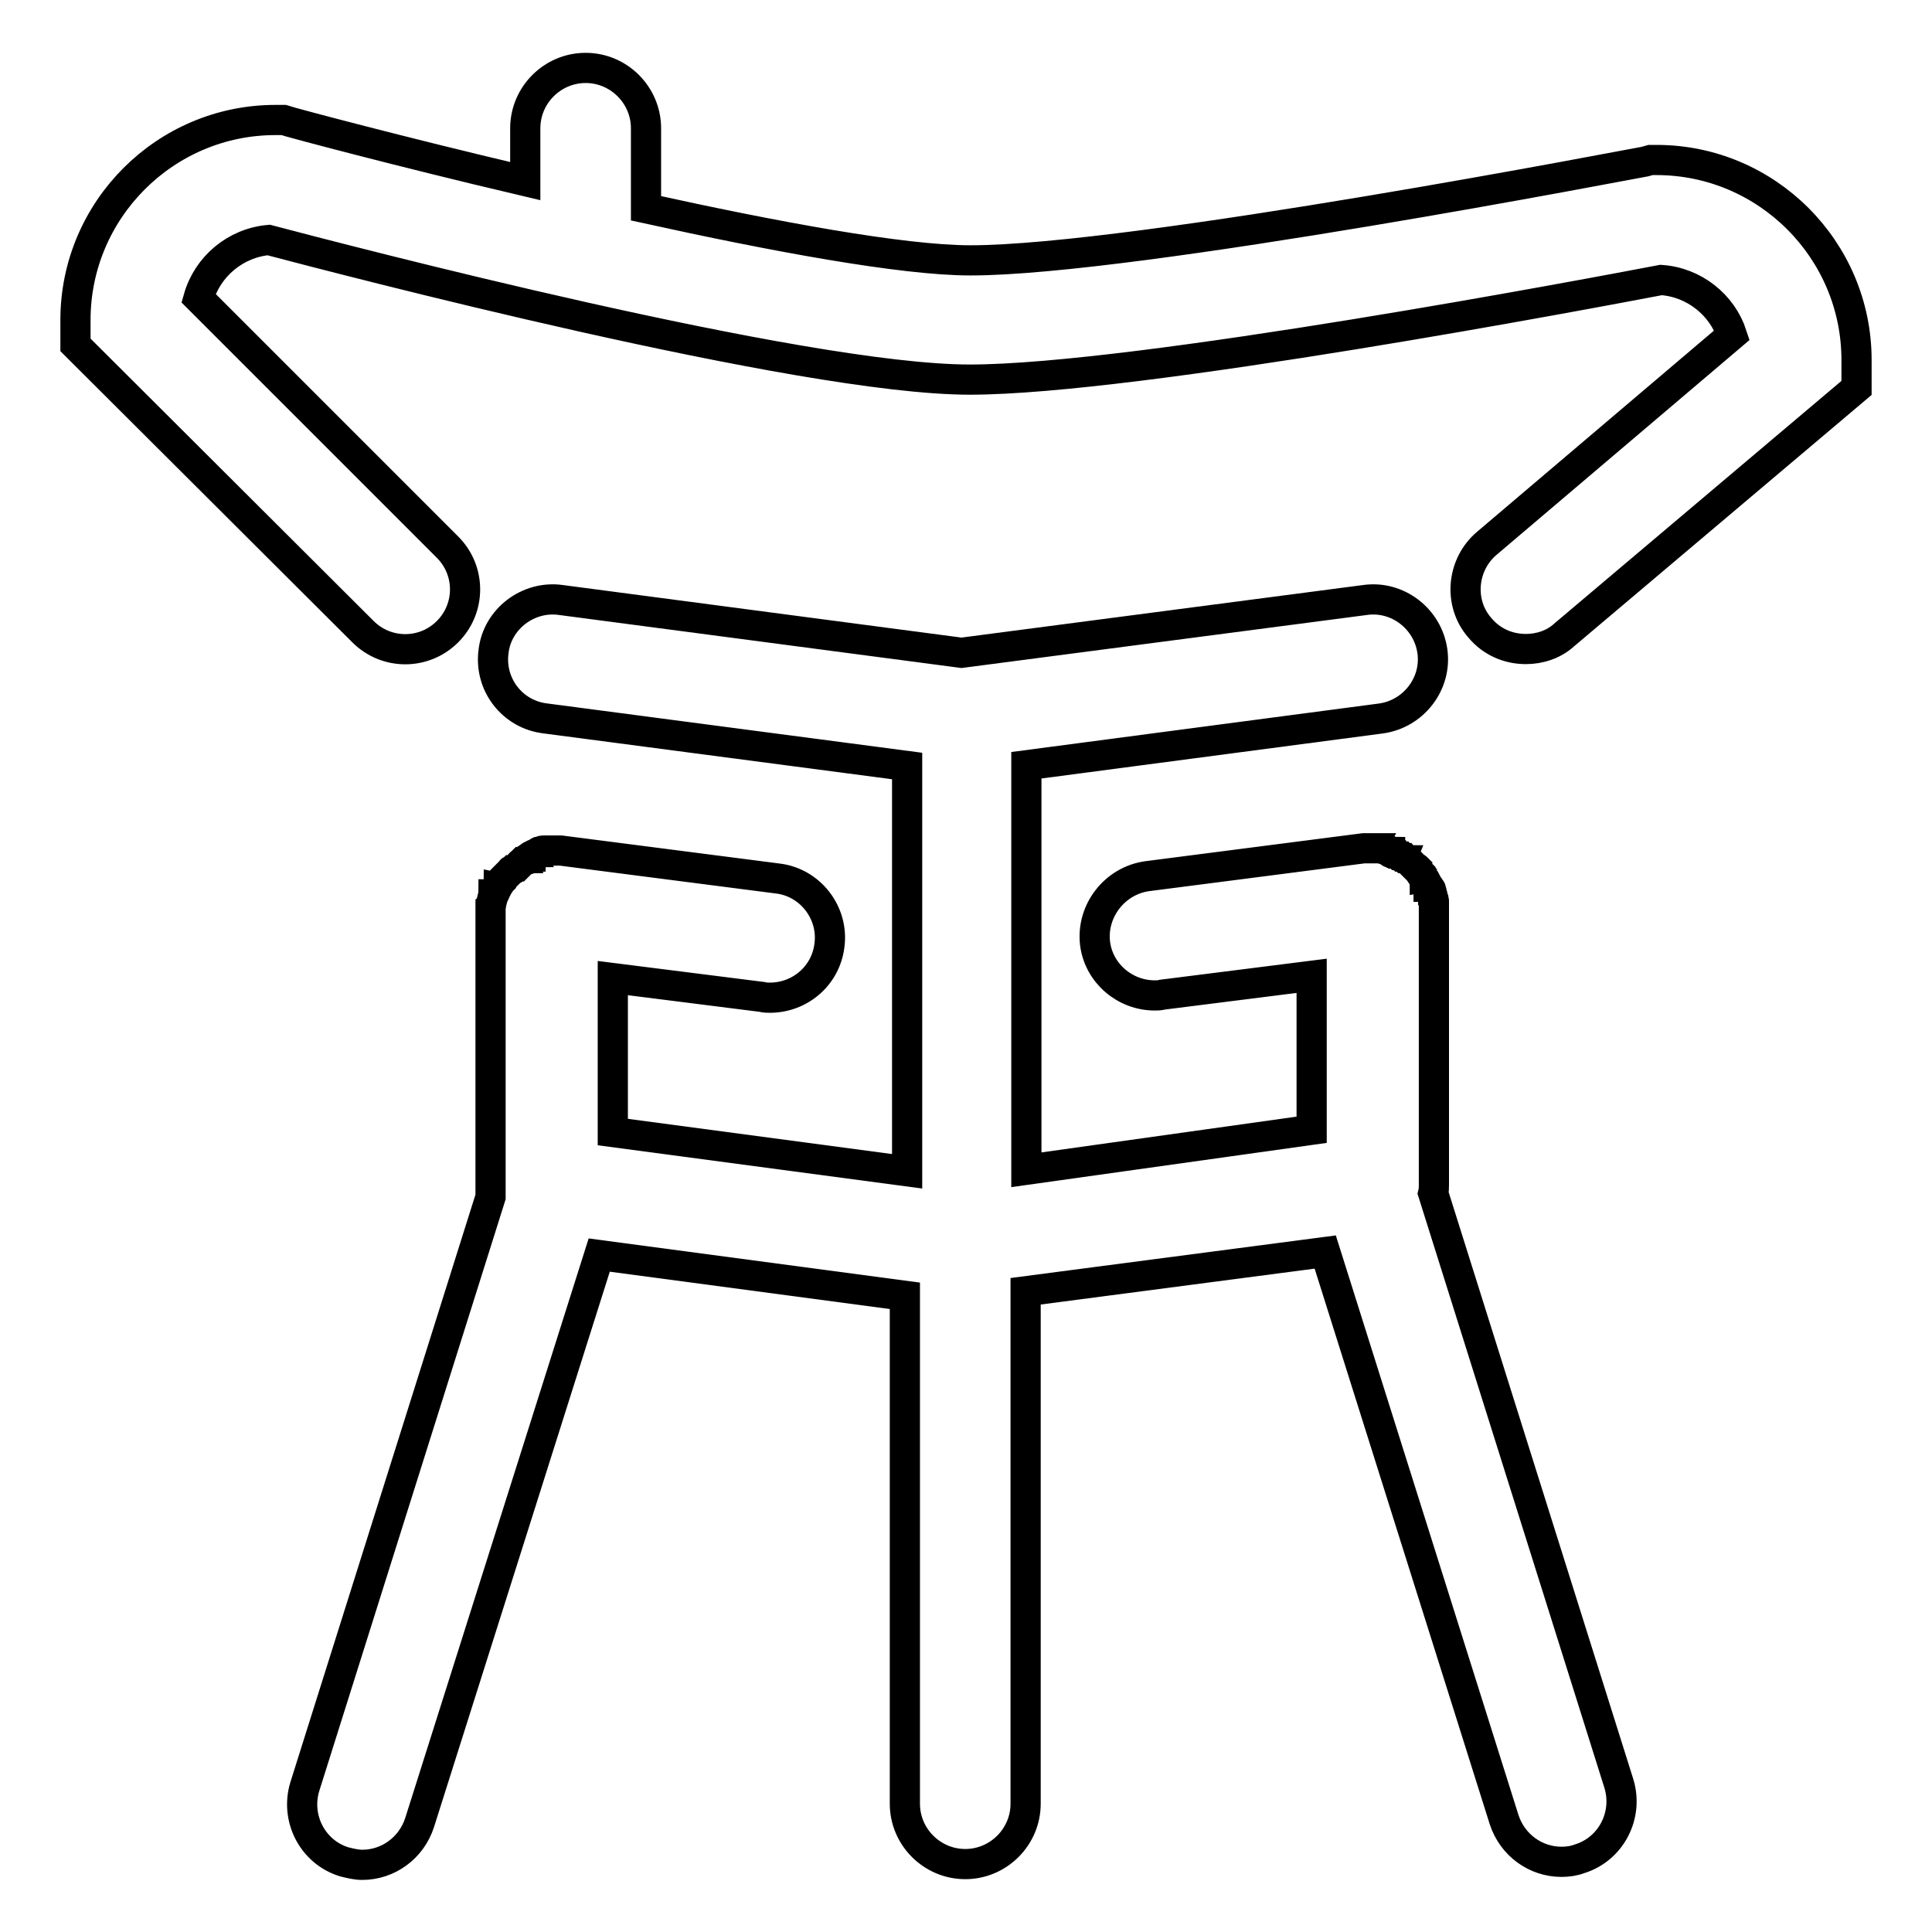
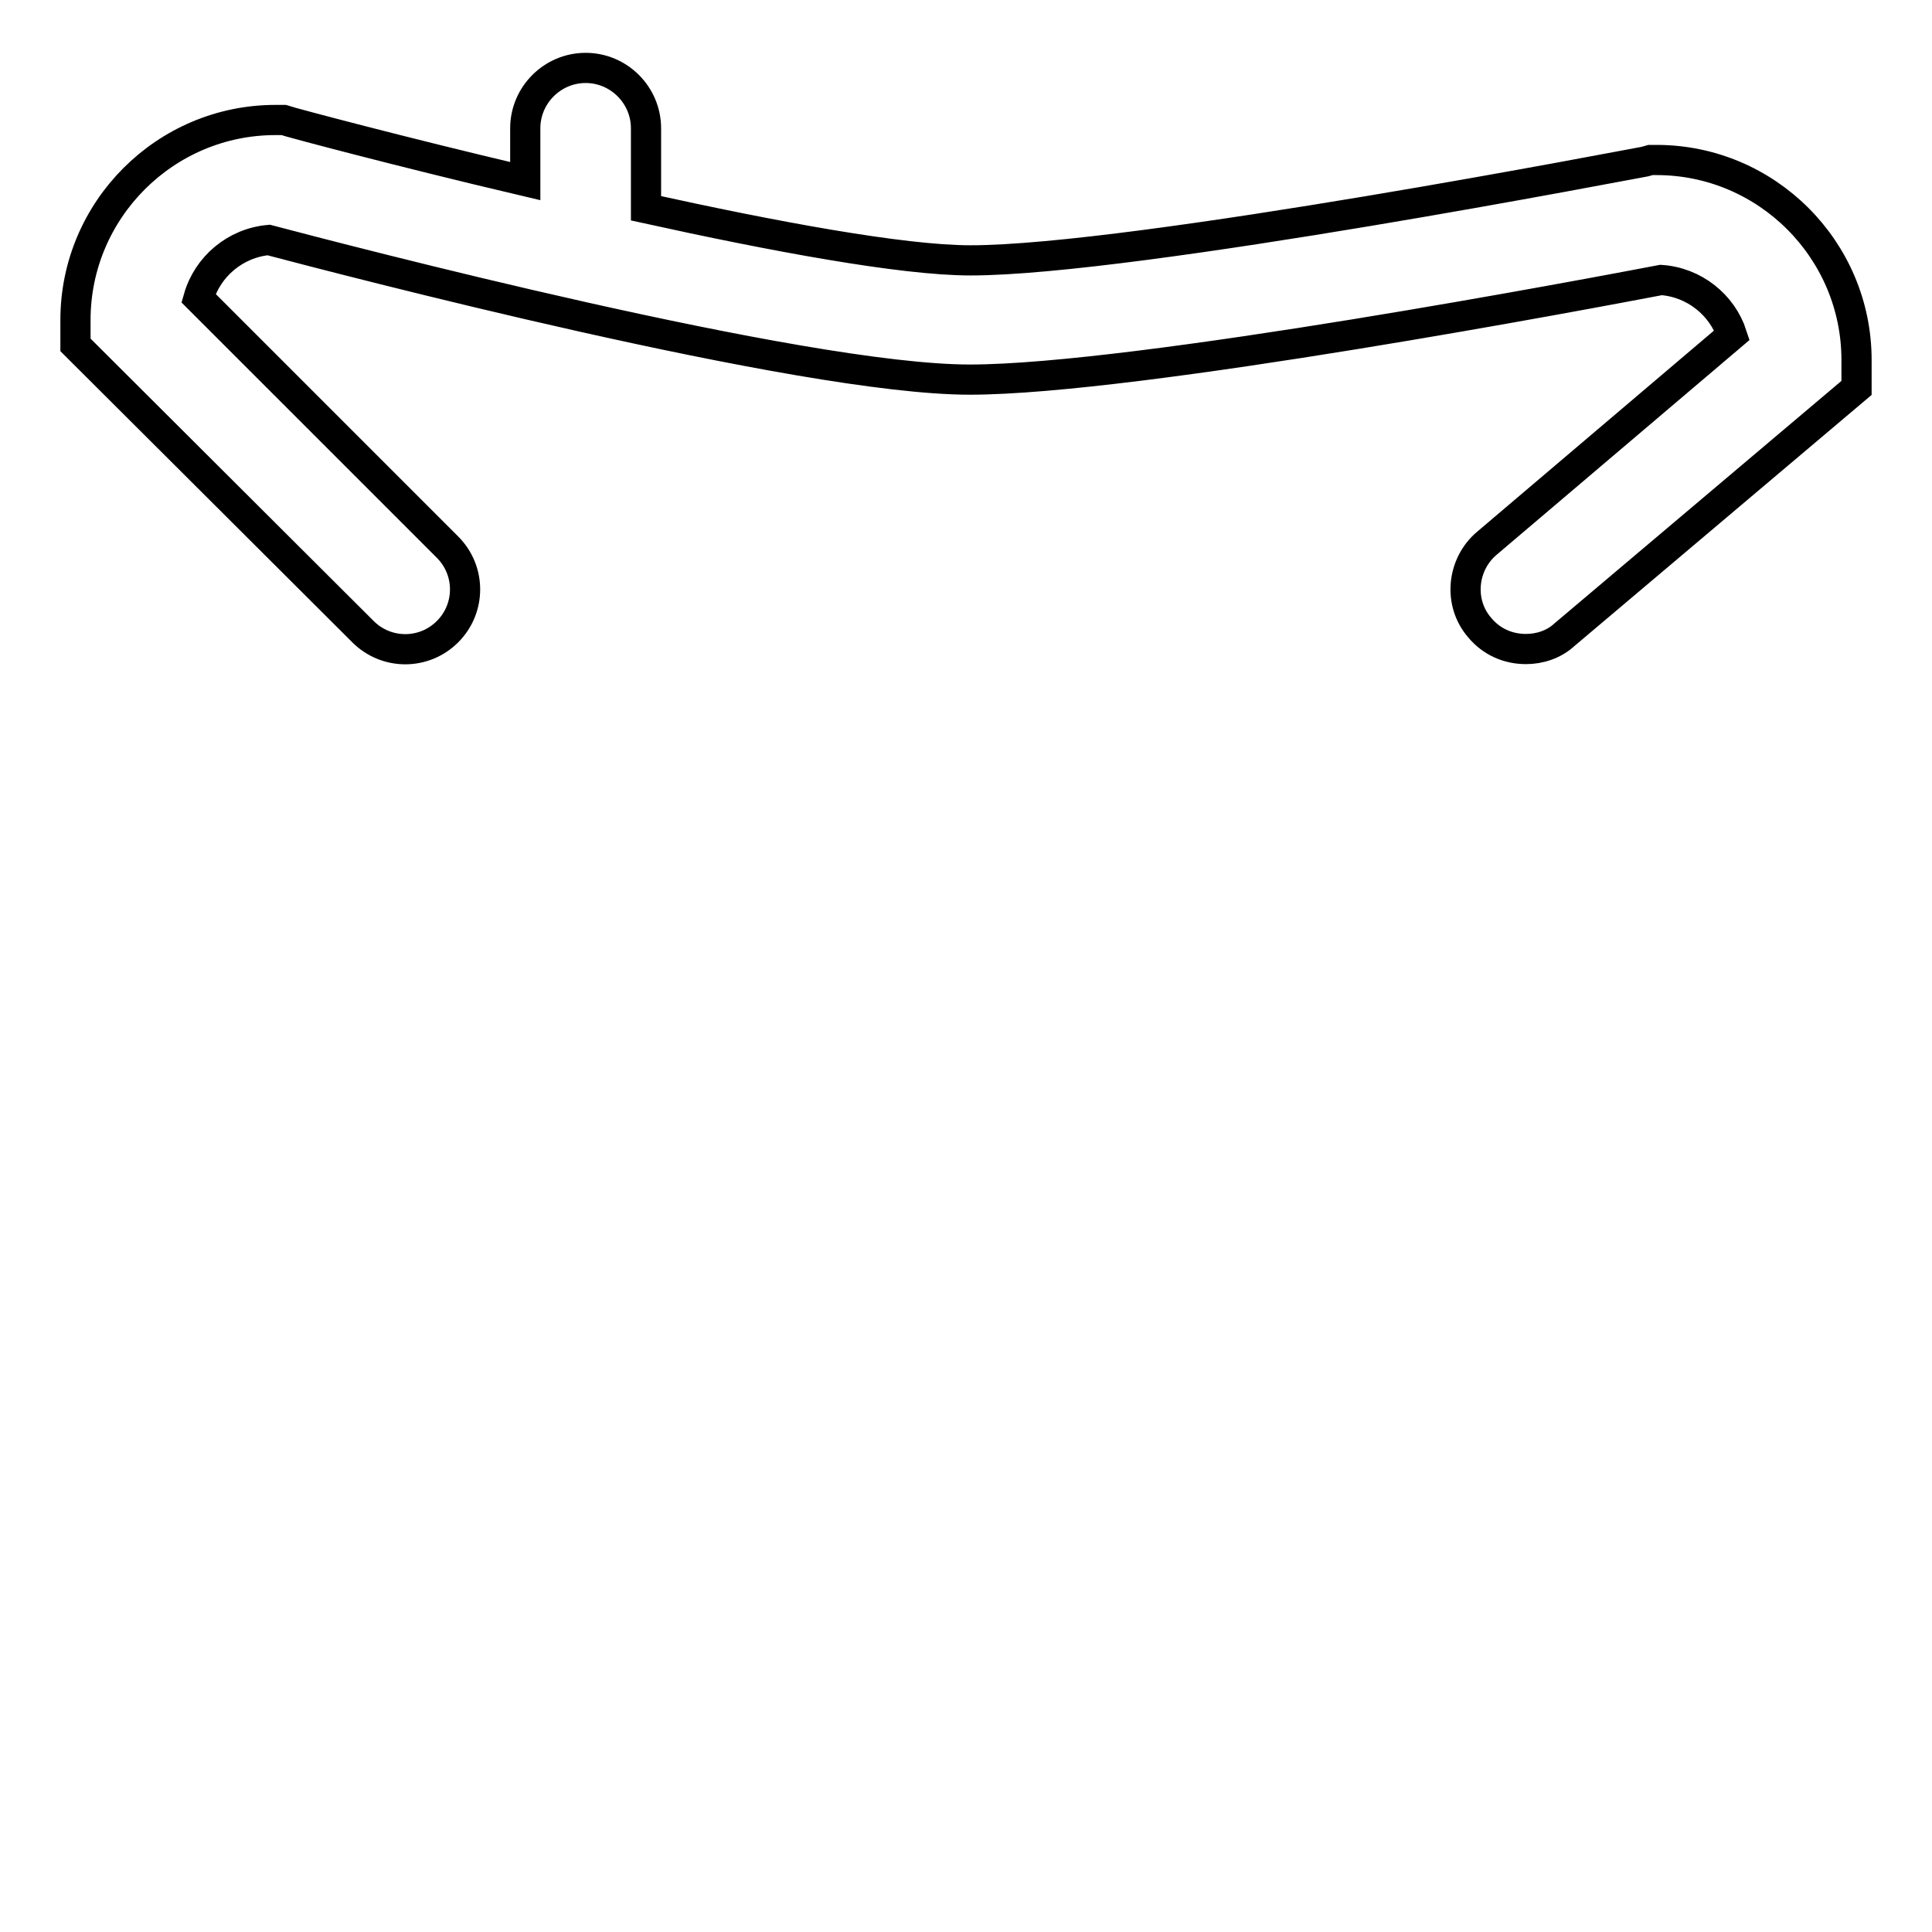
<svg xmlns="http://www.w3.org/2000/svg" version="1.1" x="0px" y="0px" viewBox="0 0 256 256" enable-background="new 0 0 256 256" xml:space="preserve">
  <g>
    <path stroke-width="4" fill-opacity="0" stroke="#000000" d="M219.5,21.2h-0.8l-0.7,0.2c-0.7,0.1-67.7,13.1-89.4,13.1c-9.1,0-26.2-3.2-43-6.9V17c0-4.4-3.6-8-8-8 c-4.4,0-8,3.6-8,8V24c-17-4-30.7-7.7-31-7.8l-1-0.3h-1.1C21.9,15.9,10,27.8,10,42.4v3.3l38.1,38c3.1,3.1,8.1,3.1,11.2,0 c3.1-3.1,3.1-8.1,0-11.2l-33-33c1.2-4.2,4.9-7.3,9.3-7.7c9.5,2.5,70.5,18.5,92.9,18.5c22.1,0,83.2-11.6,91.6-13.2 c4.4,0.3,8.1,3.3,9.4,7.3l-32.5,27.6c-3.3,2.8-3.8,7.9-0.9,11.2c1.6,1.9,3.8,2.8,6.1,2.8c1.8,0,3.7-0.6,5.1-1.9L246,51.4v-3.7 C246,33.1,234.1,21.2,219.5,21.2z" />
-     <path stroke-width="4" fill-opacity="0" stroke="#000000" d="M189.9,158.1c0.1-0.4,0.1-0.7,0.1-1.1v-36.4v-0.1v-0.2v-0.2c0-0.1,0-0.1,0-0.2c0-0.1,0-0.2,0-0.3v-0.1v-0.1 c0-0.1,0-0.2-0.1-0.3c0,0,0-0.1,0-0.1c0-0.1-0.1-0.2-0.1-0.3c0,0,0-0.1,0-0.1c0-0.1-0.1-0.2-0.1-0.3c0,0,0-0.1,0-0.1 c0-0.1-0.1-0.2-0.1-0.3c0-0.1,0-0.1-0.1-0.1l-0.1-0.2c0-0.1,0-0.1-0.1-0.1c0-0.1-0.1-0.1-0.1-0.2l-0.1-0.2l-0.1-0.2 c0-0.1-0.1-0.1-0.1-0.2c0-0.1-0.1-0.1-0.1-0.1c0-0.1-0.1-0.1-0.1-0.2c0-0.1-0.1-0.1-0.1-0.1c-0.1-0.1-0.1-0.1-0.1-0.2 c0,0-0.1-0.1-0.1-0.1c-0.1-0.1-0.1-0.1-0.1-0.2c0,0-0.1-0.1-0.1-0.1c-0.1-0.1-0.1-0.1-0.1-0.2c0-0.1-0.1-0.1-0.1-0.1 c-0.1-0.1-0.1-0.1-0.1-0.2l-0.1-0.1c-0.1-0.1-0.1-0.1-0.1-0.1c-0.1-0.1-0.1-0.1-0.2-0.1c0,0-0.1-0.1-0.1-0.1 c-0.1-0.1-0.1-0.1-0.2-0.2c0,0-0.1-0.1-0.1-0.1c-0.1-0.1-0.1-0.1-0.2-0.2c0,0-0.1-0.1-0.1-0.1c-0.1-0.1-0.2-0.1-0.2-0.2 c0,0-0.1,0-0.1-0.1c-0.1-0.1-0.2-0.1-0.3-0.2c0,0,0,0-0.1,0c-0.1-0.1-0.2-0.1-0.3-0.2c0,0,0,0-0.1,0c-0.1-0.1-0.2-0.1-0.3-0.2 c0,0,0,0-0.1,0c-0.1-0.1-0.2-0.1-0.3-0.1c0,0-0.1,0-0.1,0c-0.1,0-0.2-0.1-0.3-0.1c0,0-0.1,0-0.1,0l-0.2-0.1c-0.1,0-0.1,0-0.1-0.1 c-0.1,0-0.2-0.1-0.2-0.1c-0.1,0-0.1,0-0.2-0.1c-0.1,0-0.1,0-0.2-0.1c-0.1,0-0.1,0-0.2-0.1c-0.1,0-0.1,0-0.2,0c-0.1,0-0.2,0-0.2-0.1 c-0.1,0-0.1,0-0.1,0c-0.1,0-0.2,0-0.3,0h-0.1c-0.1,0-0.2,0-0.3,0h-1c-0.1,0-0.1,0-0.2,0c-0.1,0-0.2,0-0.2,0h-0.1l-28.7,3.7 c-4.3,0.6-7.4,4.6-6.9,8.9c0.5,4,4,6.9,7.9,6.9c0.3,0,0.7,0,1-0.1l19.8-2.5v20.4L136,155v-53.6l47-6.2c4.3-0.6,7.4-4.6,6.8-8.9 c-0.6-4.3-4.6-7.4-8.9-6.8l-53.5,7l-53.1-7c-4.3-0.6-8.4,2.5-8.9,6.8c-0.6,4.4,2.5,8.4,6.9,8.9l47.9,6.3v53.7L81.2,150v-20.4 l19.8,2.5c0.3,0.1,0.7,0.1,1,0.1c4,0,7.4-2.9,7.9-6.9c0.6-4.3-2.5-8.4-6.9-8.9l-28.7-3.7h-0.1c-0.1,0-0.2,0-0.2,0 c-0.1,0-0.1,0-0.2,0h-1c-0.1,0-0.2,0-0.3,0h-0.1c-0.1,0-0.2,0-0.3,0c0,0-0.1,0-0.1,0c-0.1,0-0.2,0-0.3,0.1c-0.1,0-0.1,0-0.1,0 c-0.1,0-0.2,0-0.2,0.1c-0.1,0-0.1,0-0.2,0.1s-0.1,0-0.2,0.1c-0.1,0-0.1,0-0.2,0.1c-0.1,0-0.1,0-0.2,0.1c-0.1,0-0.1,0.1-0.2,0.1 c-0.1,0-0.1,0-0.1,0.1c-0.1,0-0.2,0.1-0.2,0.1c0,0-0.1,0-0.1,0.1c-0.1,0-0.2,0.1-0.2,0.1c0,0-0.1,0-0.1,0.1 c-0.1,0.1-0.2,0.1-0.2,0.1c0,0-0.1,0-0.1,0.1c-0.1,0.1-0.2,0.1-0.2,0.1c0,0-0.1,0.1-0.1,0.1c-0.1,0.1-0.2,0.1-0.2,0.2 c0,0-0.1,0.1-0.1,0.1c-0.1,0.1-0.1,0.1-0.2,0.2c-0.1,0-0.1,0.1-0.1,0.1c-0.1,0.1-0.1,0.1-0.2,0.1c-0.1,0-0.1,0.1-0.1,0.1 c-0.1,0.1-0.1,0.1-0.2,0.1c-0.1,0.1-0.1,0.1-0.2,0.1c-0.1,0-0.1,0.1-0.1,0.1l-0.2,0.2c0,0-0.1,0.1-0.1,0.1 c-0.1,0.1-0.1,0.1-0.2,0.2c0,0-0.1,0.1-0.1,0.1c-0.1,0.1-0.1,0.1-0.2,0.2c0,0-0.1,0.1-0.1,0.1c-0.1,0.1-0.1,0.1-0.2,0.2 c0,0-0.1,0.1-0.1,0.1c-0.1,0.1-0.1,0.2-0.1,0.2c0,0-0.1,0.1-0.1,0.1c-0.1,0.1-0.1,0.1-0.1,0.2c0,0.1-0.1,0.1-0.1,0.1 c0,0.1-0.1,0.1-0.1,0.2l-0.1,0.2c0,0.1-0.1,0.1-0.1,0.2c0,0.1-0.1,0.1-0.1,0.2c0,0.1-0.1,0.1-0.1,0.2c0,0.1-0.1,0.2-0.1,0.2 c0,0.1,0,0.1-0.1,0.1c0,0.1-0.1,0.2-0.1,0.3c0,0,0,0.1,0,0.1c0,0.1-0.1,0.2-0.1,0.3c0,0,0,0.1,0,0.1c0,0.1-0.1,0.2-0.1,0.3 c0,0,0,0.1,0,0.1c0,0.1,0,0.2-0.1,0.3v0.1c0,0.1,0,0.2,0,0.2c0,0.1,0,0.1,0,0.2v37.4c0,0.1,0,0.2,0,0.3v0.1c0,0.1,0,0.2,0,0.3 l-24.6,78.1c-1.3,4.2,1,8.7,5.2,10c0.8,0.2,1.6,0.4,2.4,0.4c3.4,0,6.5-2.2,7.6-5.6l23.8-75.2l40.5,5.4V239c0,4.4,3.6,8,8,8 c4.4,0,8-3.6,8-8v-67.9l39.7-5.2l23.7,75.2c1.1,3.4,4.2,5.6,7.6,5.6c0.8,0,1.6-0.1,2.4-0.4c4.2-1.3,6.5-5.8,5.2-10L189.9,158.1 L189.9,158.1z" />
  </g>
</svg>